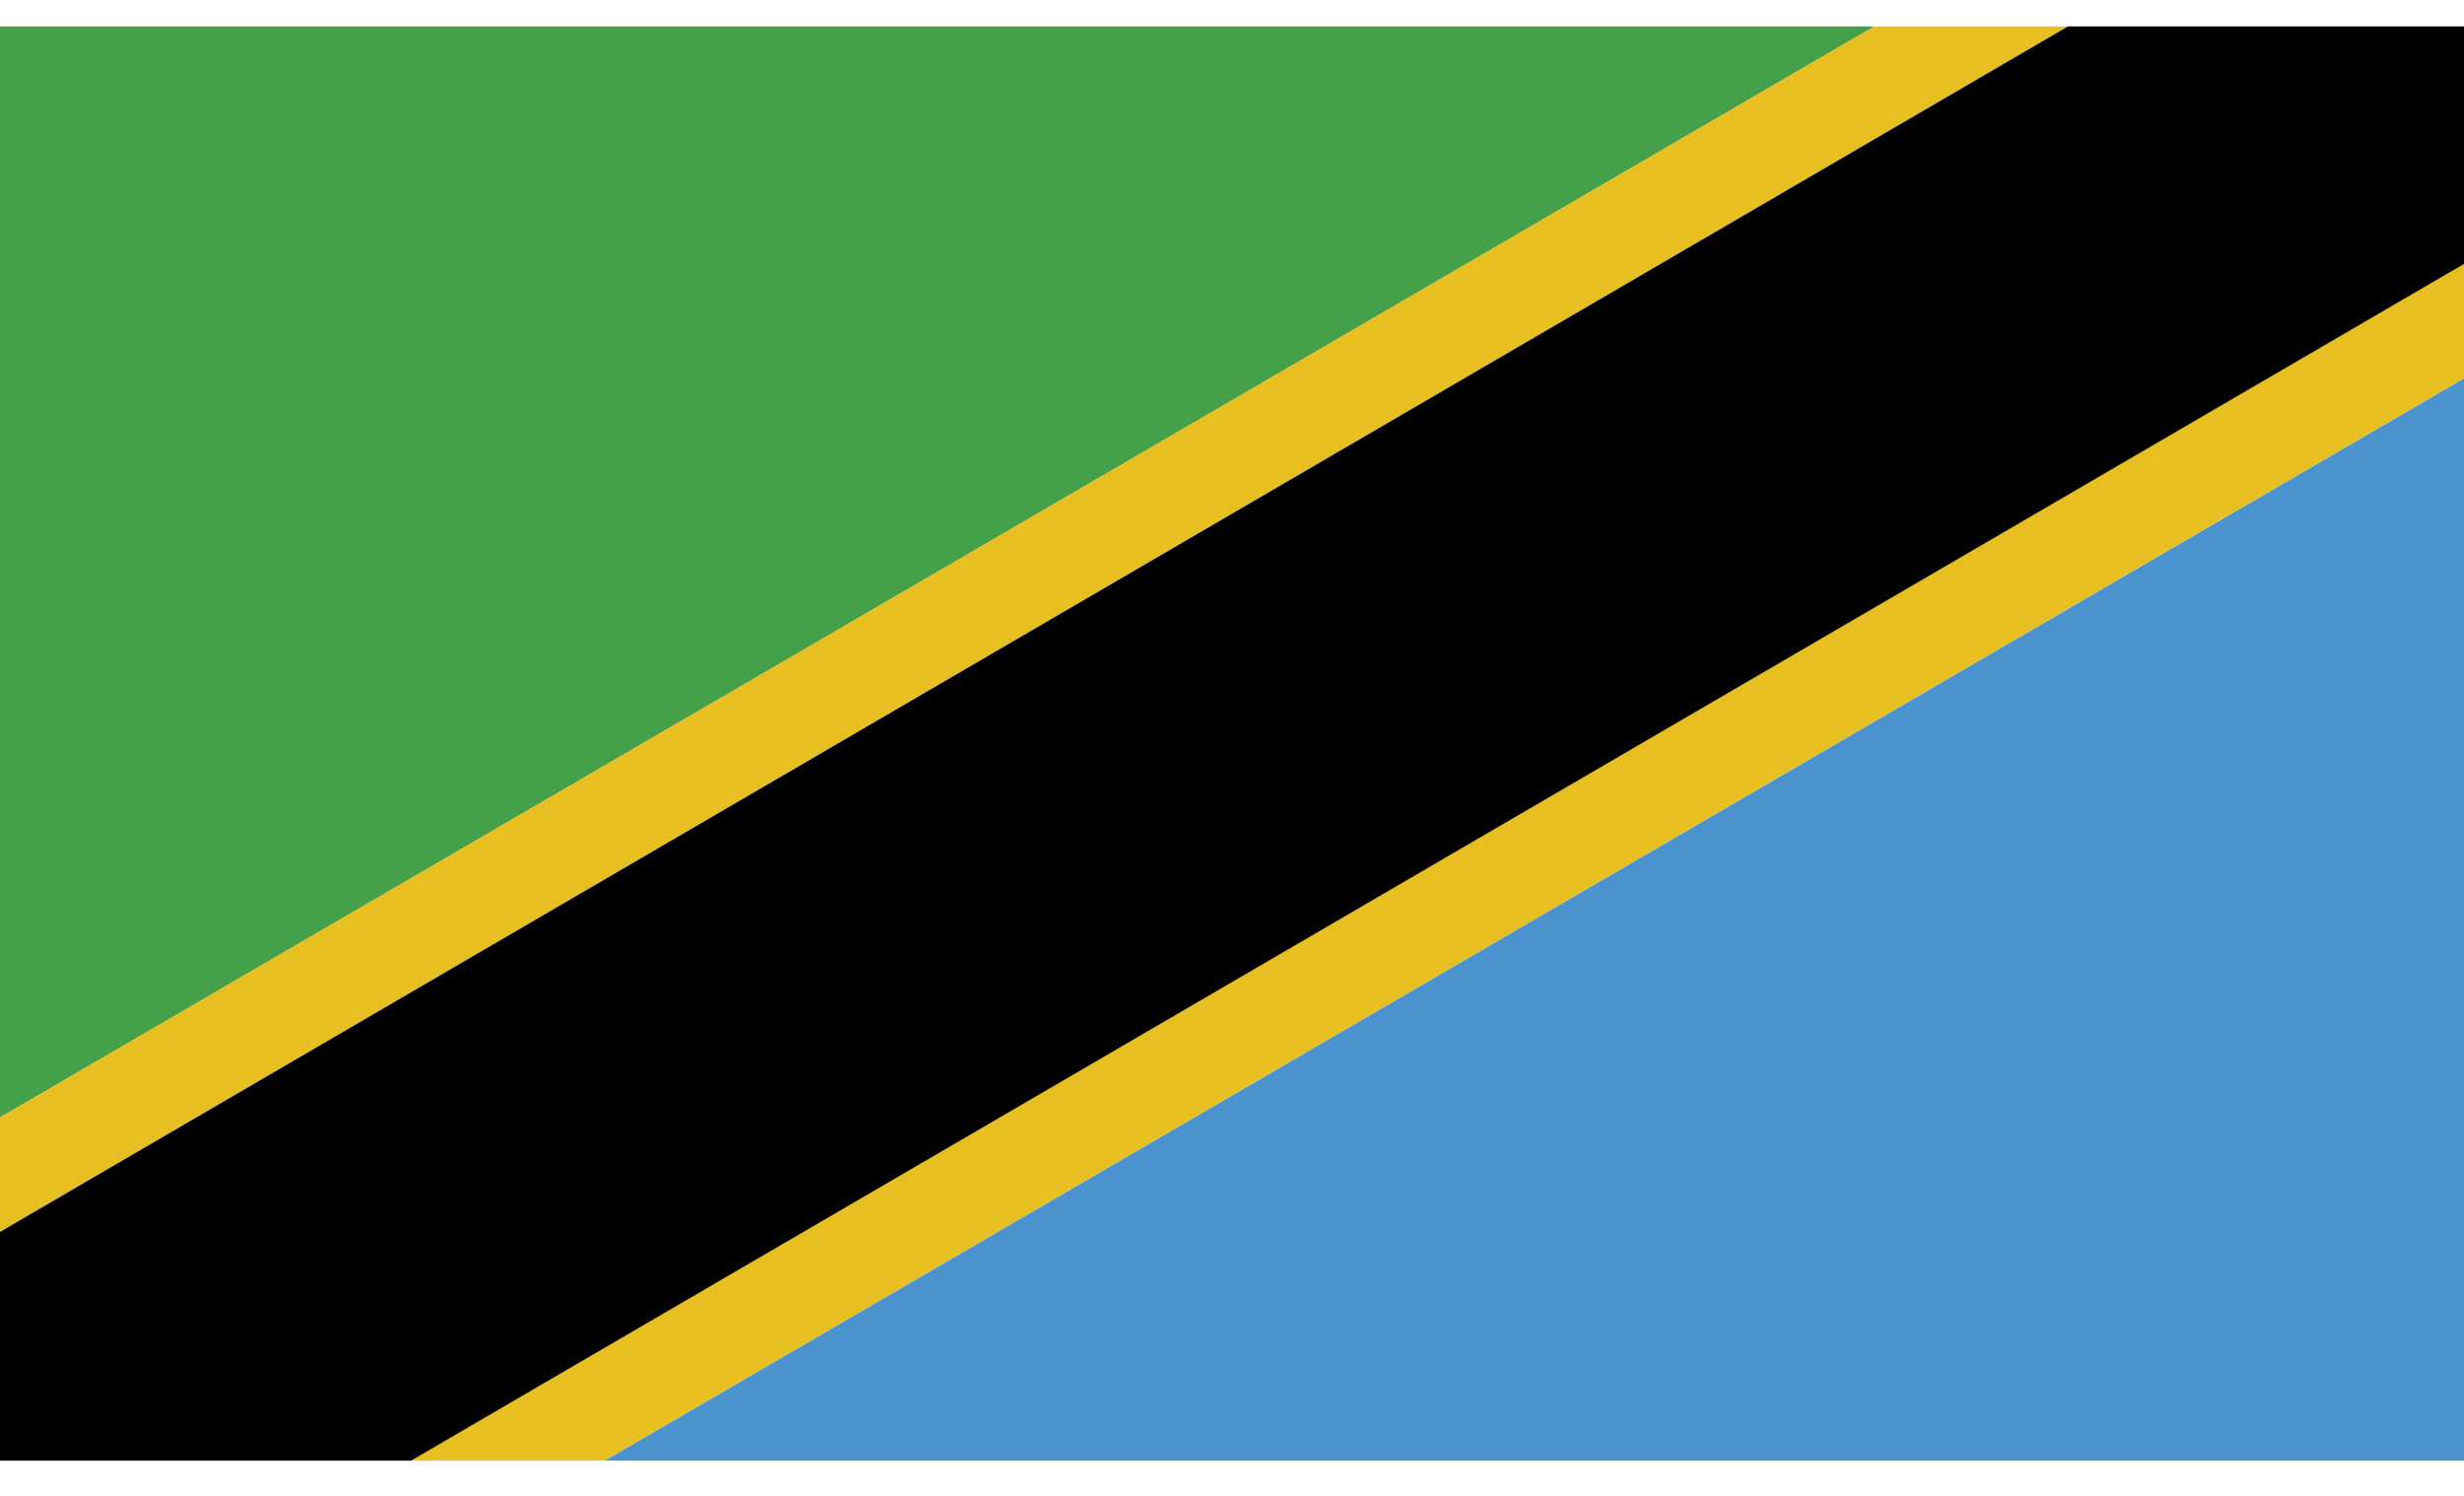
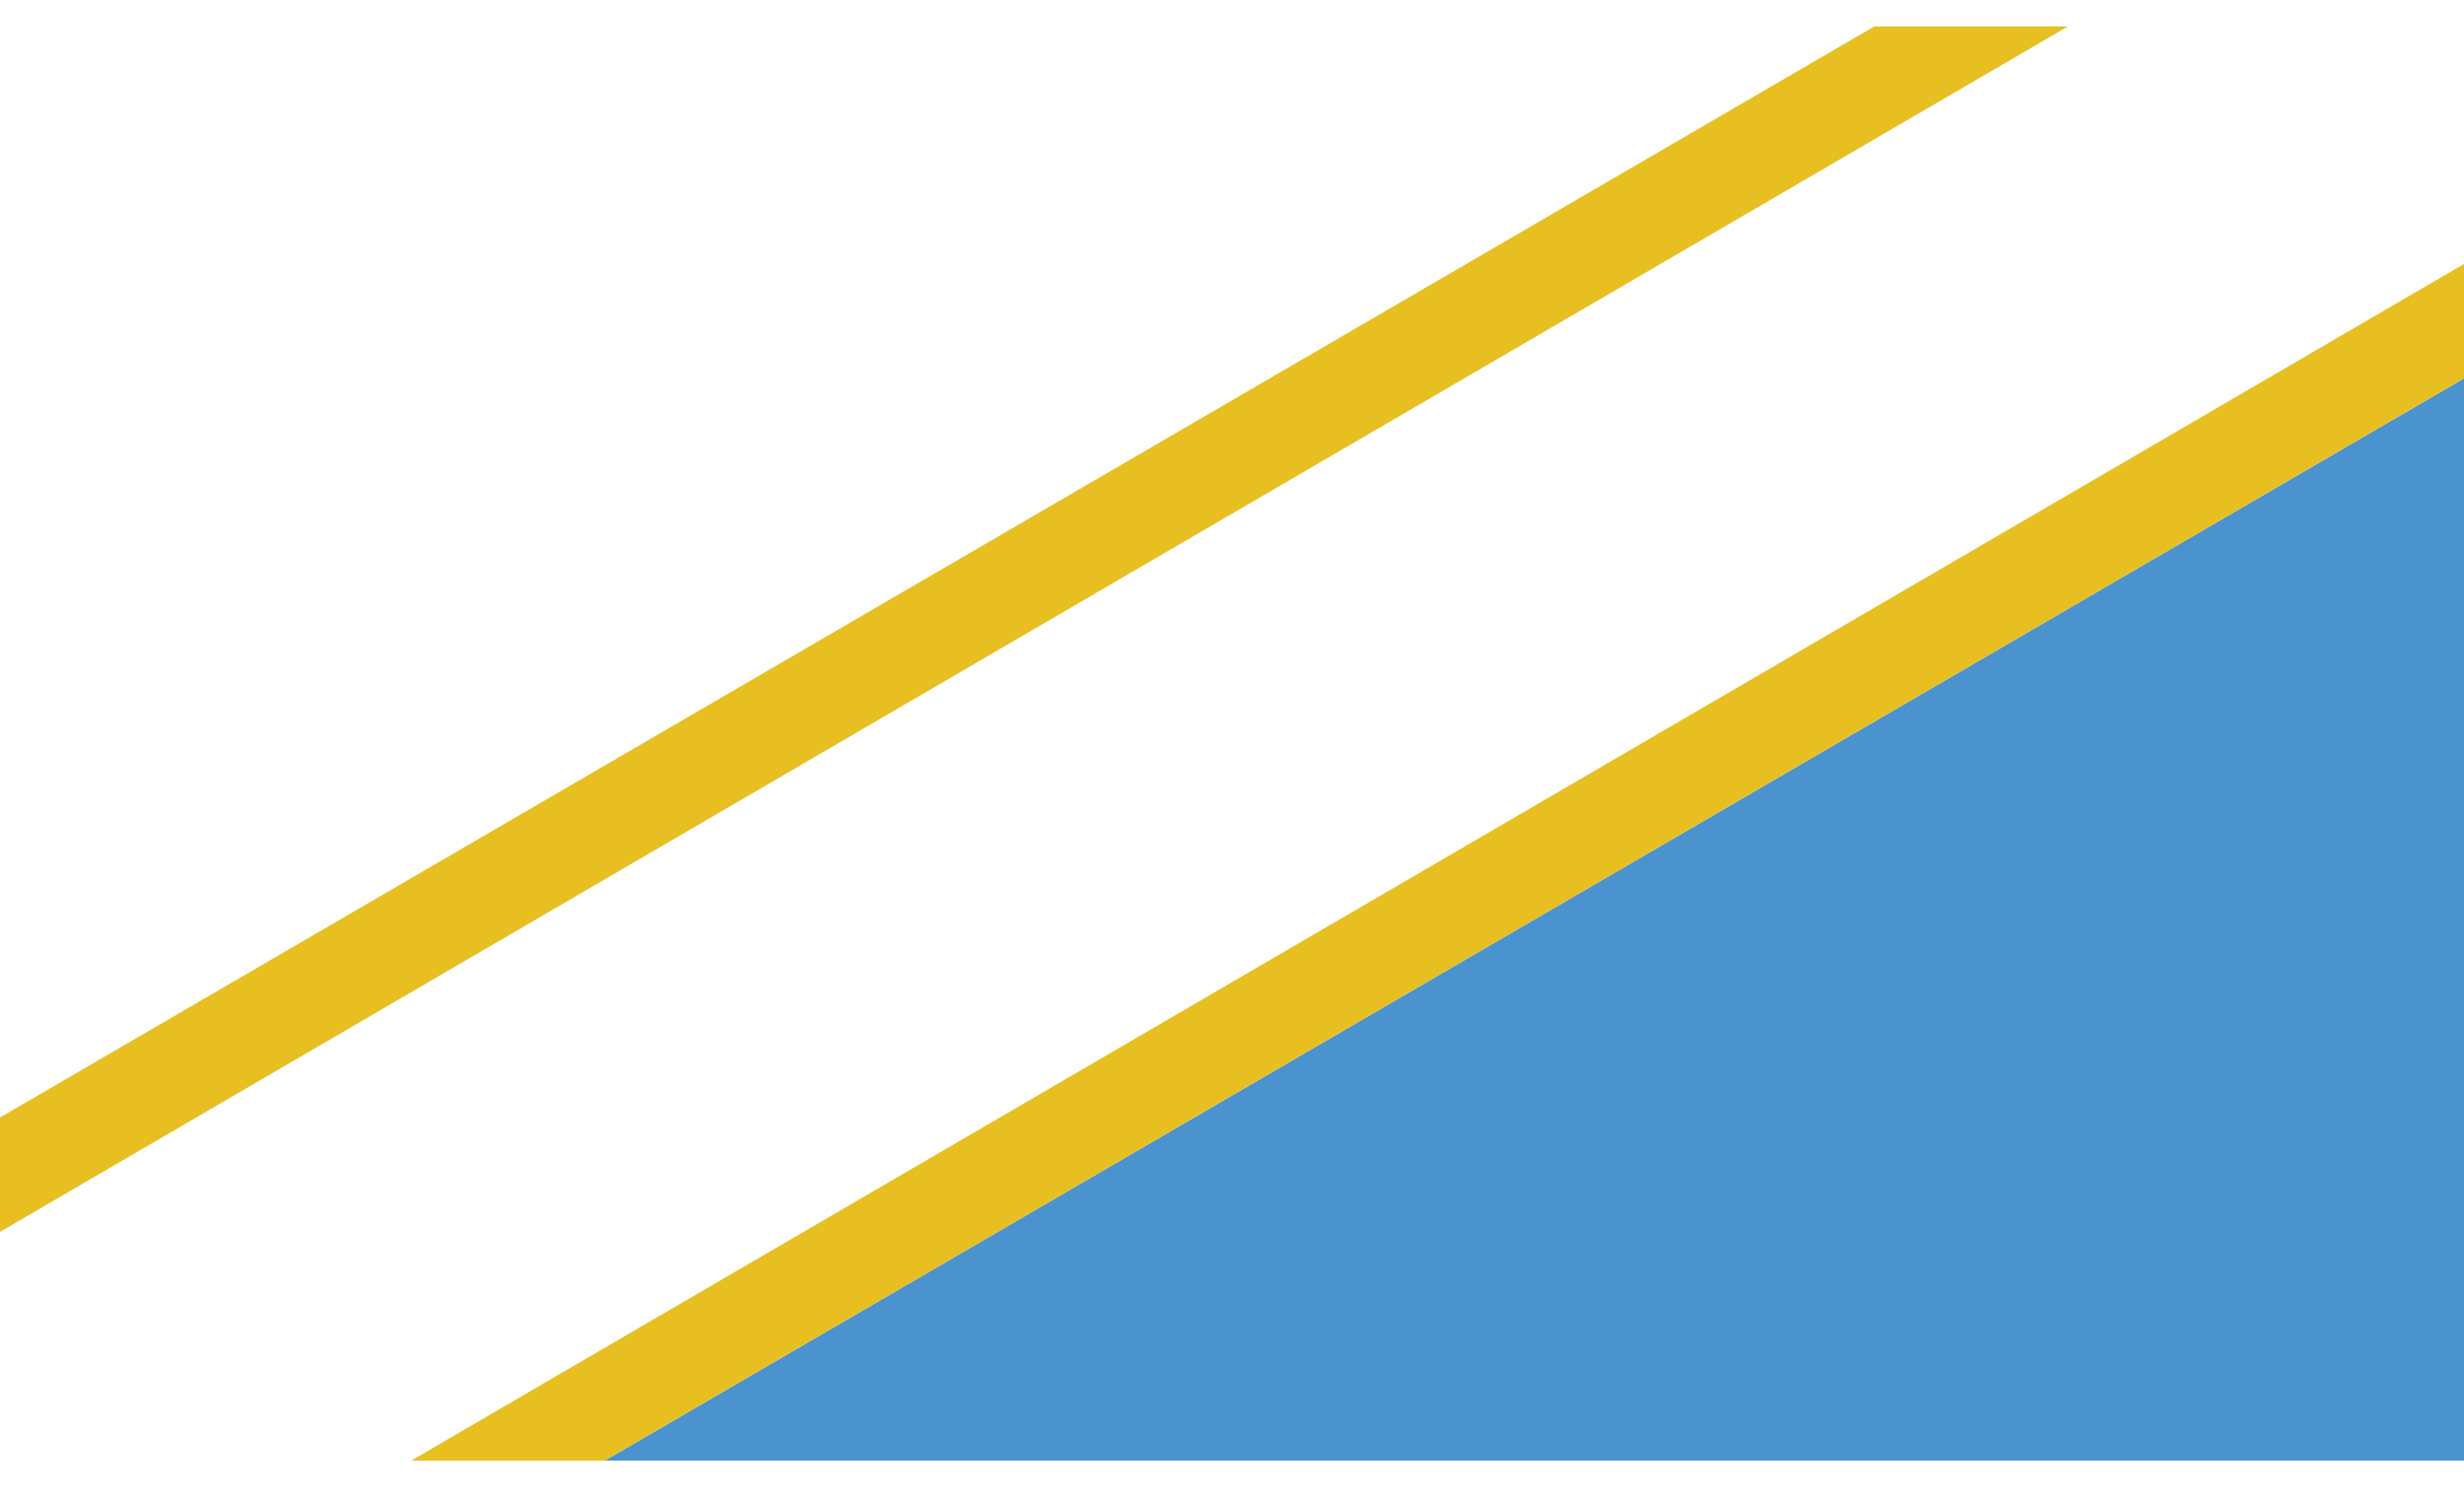
<svg xmlns="http://www.w3.org/2000/svg" xmlns:xlink="http://www.w3.org/1999/xlink" version="1.1" id="Layer_1" x="0px" y="0px" width="28px" height="17px" viewBox="0 0 28 17" style="enable-background:new 0 0 28 17;" xml:space="preserve">
  <style type="text/css">
	.st0{clip-path:url(#XMLID_2_);fill:#44A149;}
	.st1{clip-path:url(#XMLID_2_);fill:#4A93CF;}
	.st2{clip-path:url(#XMLID_2_);fill:#E8BF21;}
	.st3{clip-path:url(#XMLID_2_);fill:#010101;}
</style>
  <g id="XMLID_00000044869323406613085810000017747389004211015329_">
    <g id="XMLID_00000148641763792299512660000009725502028207365512_">
      <defs>
        <rect id="XMLID_00000019636309715725880620000009475004304112023954_" y="0.3" width="28" height="16.3" />
      </defs>
      <clipPath id="XMLID_2_">
        <use xlink:href="#XMLID_00000019636309715725880620000009475004304112023954_" style="overflow:visible;" />
      </clipPath>
-       <polygon id="XMLID_00000179611181662068740890000015081929584376587436_" class="st0" points="0,0.3 0,12.7 21.3,0.3   " />
      <polygon id="XMLID_00000075865700418817988960000003364330847713475712_" class="st1" points="6.7,16.7 28,16.7 28,4.3   " />
-       <polygon id="XMLID_00000142173487723507344440000004184139455392289156_" class="st2" points="28,0.3 28,0.3 28,0.3   " />
      <polygon id="XMLID_00000054966311225385339660000017904432210332927162_" class="st2" points="0,16.7 0,16.7 0,16.6   " />
      <polygon id="XMLID_00000147923633556062015570000005928578909132583578_" class="st2" points="21.3,0.3 0,12.7 0,14 23.5,0.3       " />
-       <polygon id="XMLID_00000183928133278890267790000010041069106357552269_" class="st2" points="0,16.7 0,16.7 0,16.7 0,16.7   " />
-       <polygon id="XMLID_00000065783242780872381930000010671945020708437688_" class="st2" points="28,0.3 28,0.3 28,0.3   " />
      <polygon id="XMLID_00000046322552850178839990000012951245326263965076_" class="st2" points="4.5,16.7 6.7,16.7 28,4.3 28,3       " />
-       <polygon id="XMLID_00000024690670349738114130000014694200901104380581_" class="st3" points="23.5,0.3 0,14 0,16.6 0,16.7     0,16.7 4.5,16.7 28,3 28,0.3 28,0.3 28,0.3   " />
    </g>
  </g>
</svg>